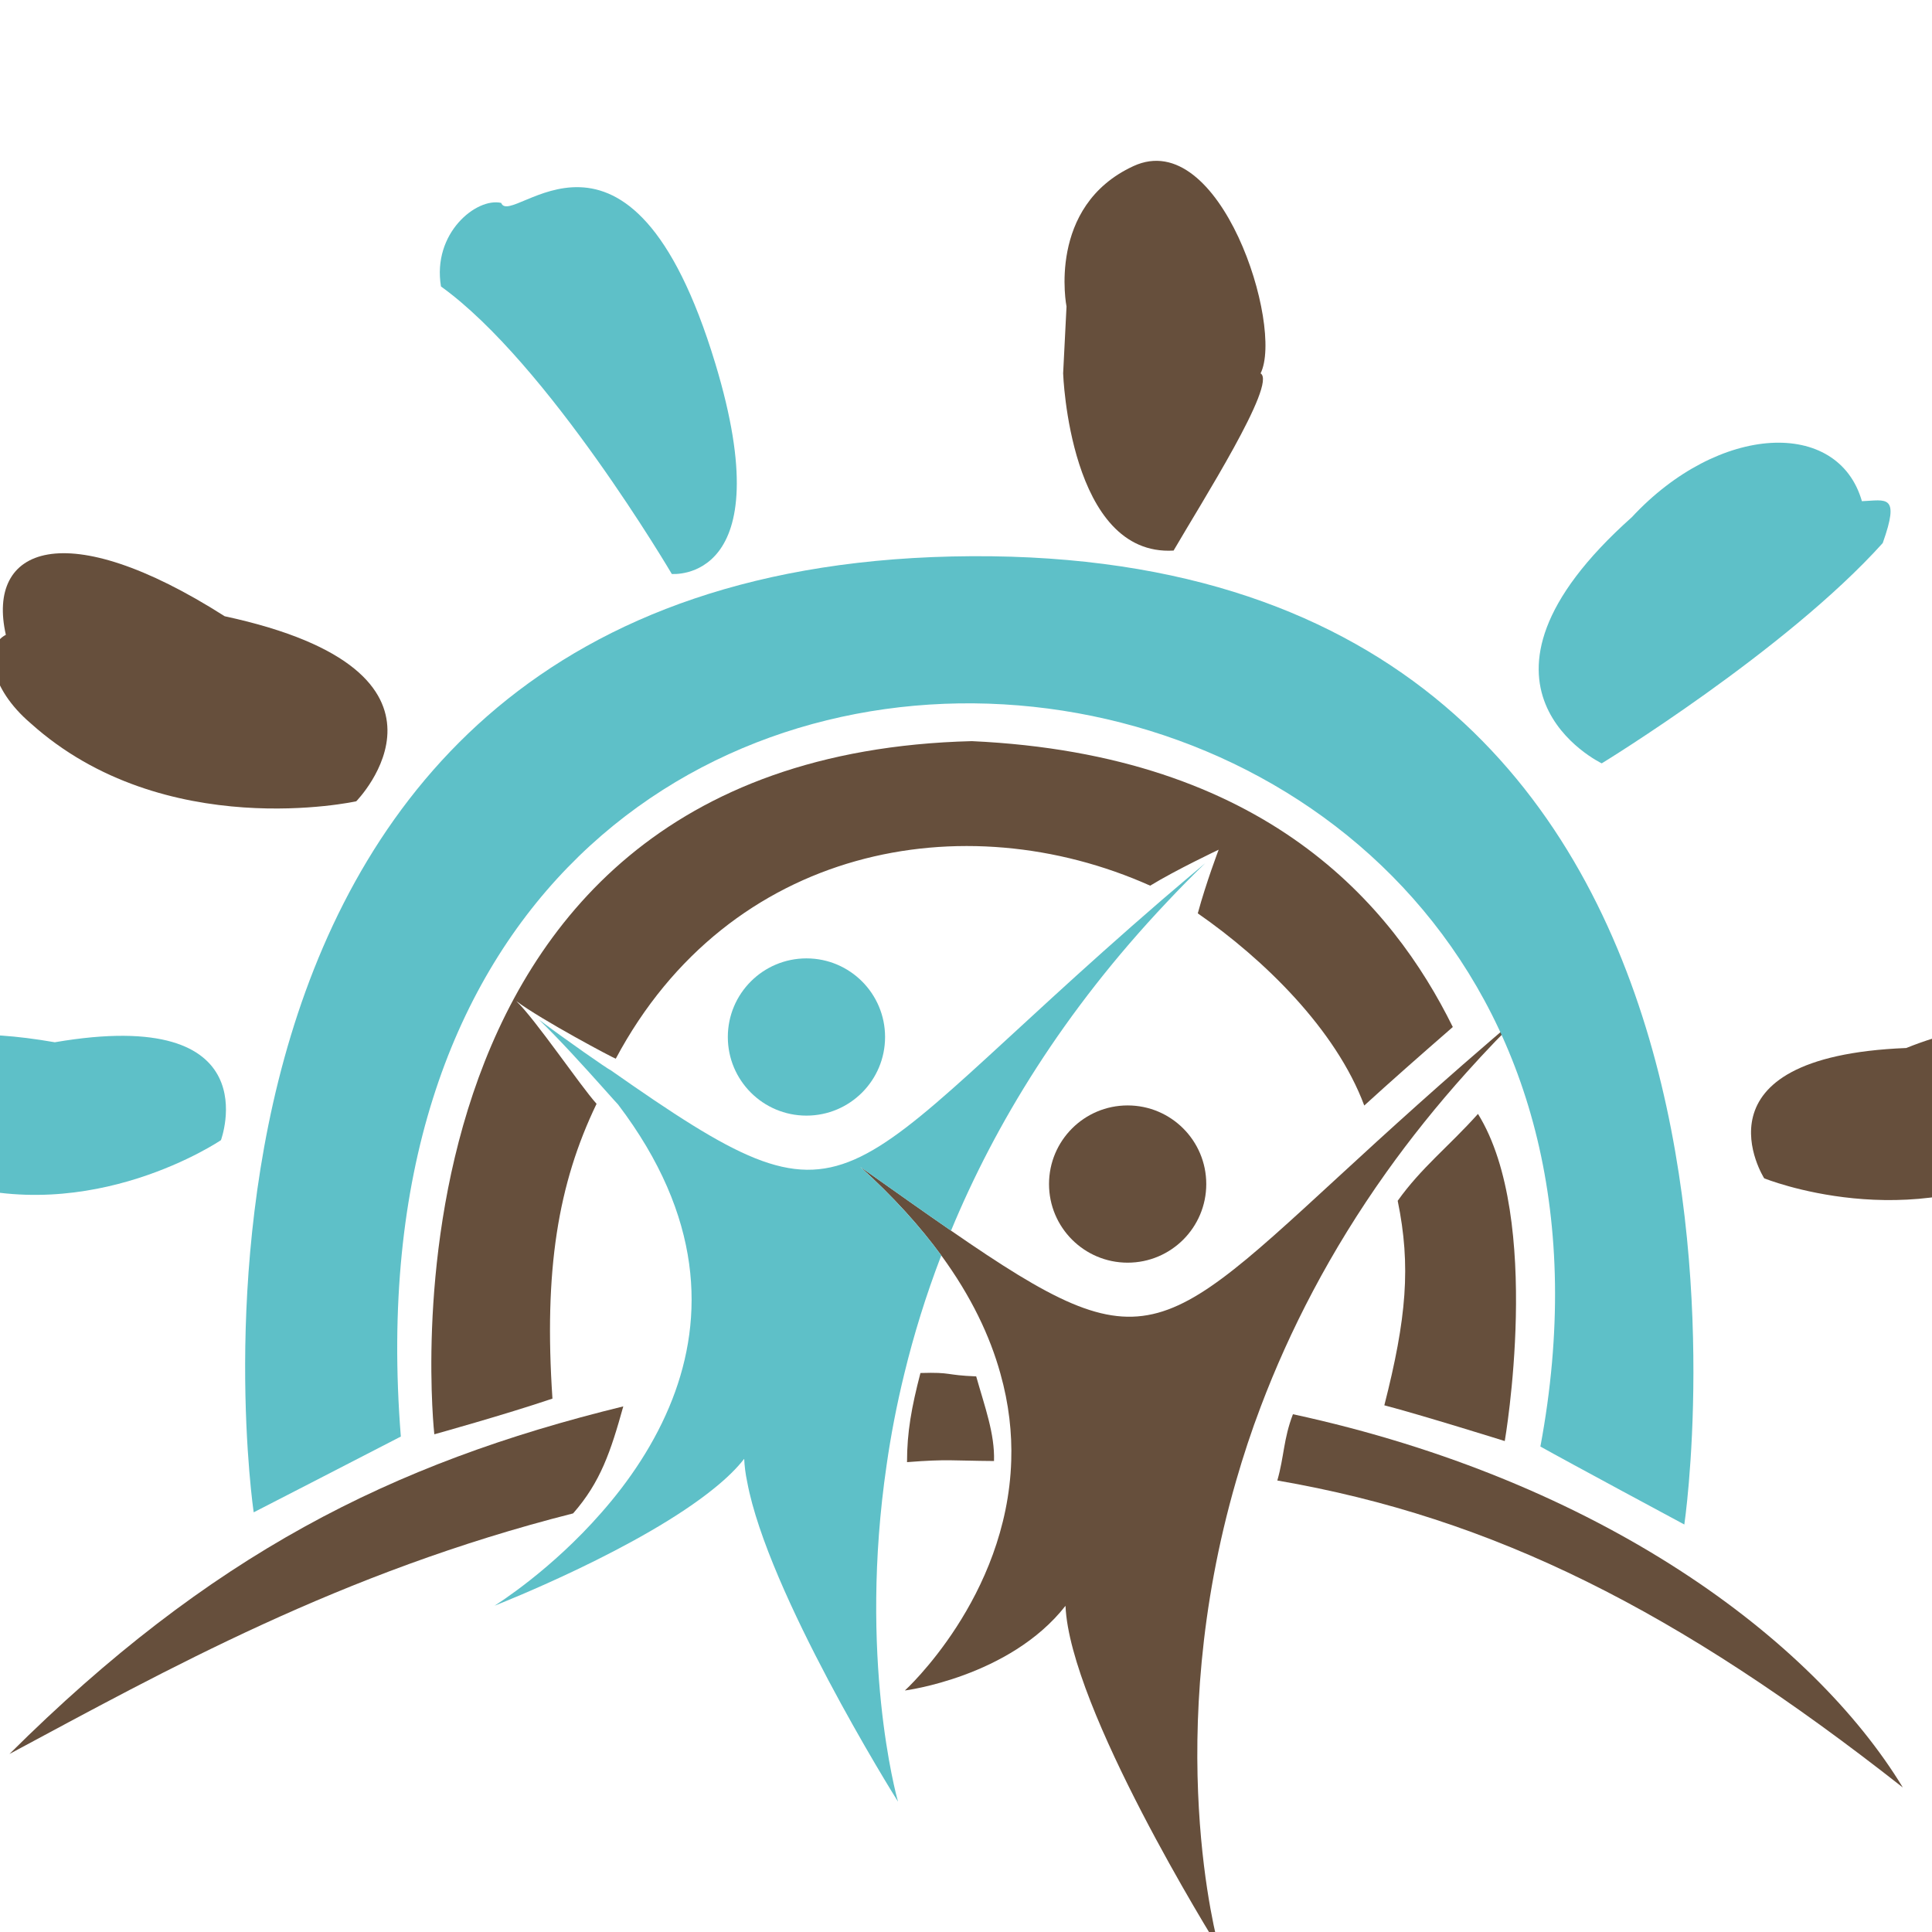
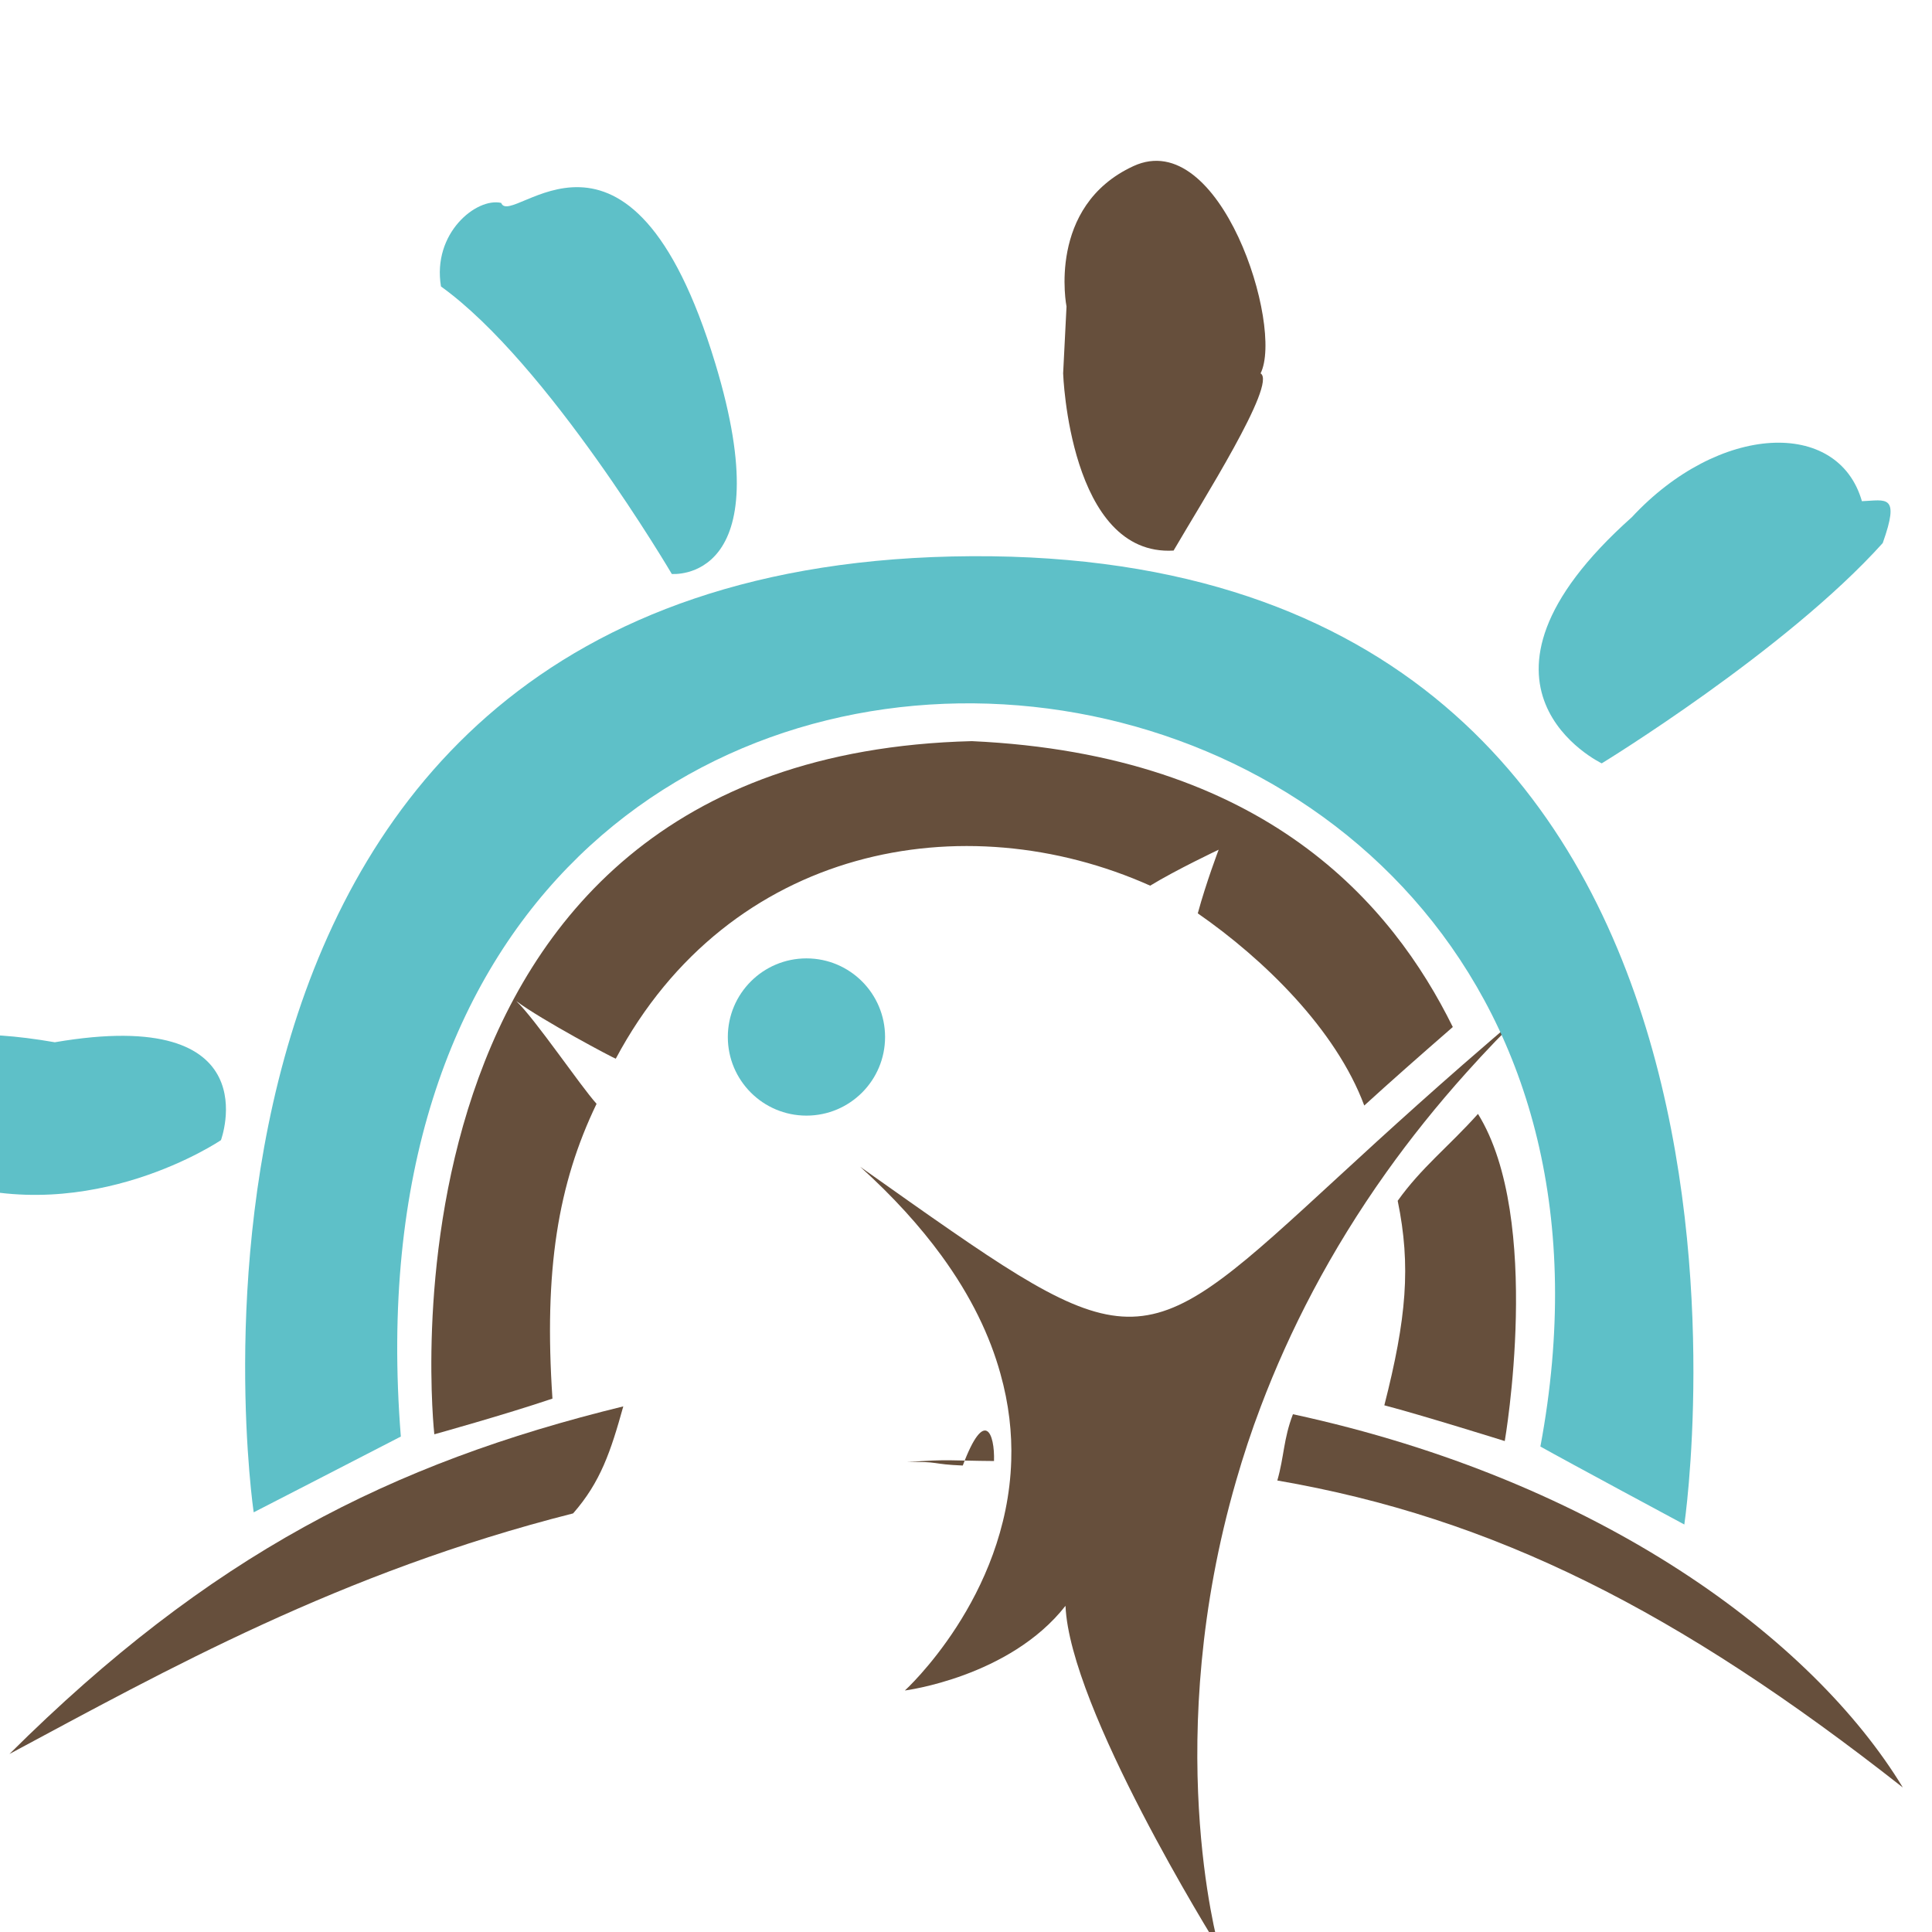
<svg xmlns="http://www.w3.org/2000/svg" version="1.1" id="Calque_1" x="0px" y="0px" width="36px" height="36px" viewBox="0 0 36 36" enable-background="new 0 0 36 36" xml:space="preserve">
  <path fill="#664F3C" d="M11.614,26.206c-0.234,0.841-0.424,1.412-0.935,1.994c-4.336,1.098-7.599,2.928-10.503,4.483  C3.906,28.975,7.282,27.265,11.614,26.206z" />
-   <path fill="#664F3C" d="M18.522,27.224c-0.786-0.005-0.857-0.039-1.621,0.021c0-0.56,0.083-1.017,0.25-1.661  c0.6-0.018,0.448,0.04,1.039,0.063C18.35,26.214,18.538,26.716,18.522,27.224z" />
+   <path fill="#664F3C" d="M18.522,27.224c-0.786-0.005-0.857-0.039-1.621,0.021c0.6-0.018,0.448,0.04,1.039,0.063C18.35,26.214,18.538,26.716,18.522,27.224z" />
  <path fill="#664F3C" d="M35.457,33.308c-4.194-3.299-7.628-5.027-11.656-5.721c0.129-0.451,0.113-0.77,0.291-1.235  C29.818,27.59,33.773,30.535,35.457,33.308z" />
  <g>
-     <circle fill="#664F3C" cx="21.012" cy="22.063" r="1.465" />
    <path fill="#664F3C" d="M28.442,18.823c-0.396,0.384-0.768,0.772-1.116,1.161c-0.554,0.617-1.05,1.238-1.492,1.858   c-1.054,1.48-1.807,2.955-2.341,4.366c-0.177,0.465-0.328,0.927-0.458,1.378c-1.393,4.806-0.357,8.583-0.317,8.726   c-0.104-0.167-2.784-4.476-2.864-6.39c-1.041,1.33-2.993,1.578-2.993,1.578s1.905-1.729,1.982-4.285   c0.016-0.509-0.042-1.052-0.202-1.62c-0.194-0.7-0.543-1.438-1.102-2.203c-0.395-0.54-0.89-1.09-1.511-1.651   c0.642,0.454,1.199,0.85,1.693,1.19c3.752,2.594,3.877,2.044,7.934-1.66c0.479-0.436,1.012-0.916,1.613-1.441   C27.635,19.511,28.023,19.175,28.442,18.823z" />
  </g>
-   <path fill="#5EC0C8" d="M22.459,16.083c-0.25,0.242-0.489,0.485-0.718,0.729c-1.929,2.041-3.197,4.133-4.02,6.12  c-0.494-0.341-1.052-0.736-1.693-1.19c0.621,0.562,1.117,1.111,1.511,1.651c-0.289,0.753-0.514,1.488-0.686,2.195  c-0.145,0.591-0.254,1.162-0.332,1.709c-0.526,3.583,0.179,6.16,0.212,6.274c-0.098-0.153-2.426-3.896-2.81-5.957  c-0.033-0.155-0.05-0.299-0.056-0.431c-0.139,0.179-0.327,0.361-0.545,0.538c-1.376,1.125-4.012,2.162-4.107,2.199  c0.058-0.037,1.055-0.662,1.993-1.736c0.511-0.58,1.002-1.294,1.321-2.113c0.588-1.512,0.581-3.392-1.012-5.49  c-0.003,0-0.12-0.133-0.297-0.33c-0.314-0.352-0.815-0.904-1.177-1.251c0.467,0.352,1.306,0.938,1.331,0.938  c4.673,3.275,4.035,2.224,10.273-3.166C21.907,16.55,22.177,16.319,22.459,16.083z" />
  <circle fill="#5EC0C8" cx="15.027" cy="19.323" r="1.465" />
  <path fill="#664F3C" d="M27.071,19.137c-0.601,0.523-1.172,1.026-1.65,1.463c-0.528-1.418-1.87-2.726-3.102-3.581  c0.157-0.578,0.389-1.186,0.389-1.186s-0.792,0.374-1.276,0.67c-3.468-1.55-7.841-0.745-9.958,3.224  c-0.024,0-1.388-0.723-1.854-1.074c0.361,0.346,1.181,1.563,1.496,1.915c-0.72,1.495-0.983,3.102-0.822,5.493  c-0.893,0.302-2.201,0.665-2.201,0.665S6.678,14.101,18.108,13.81C23.592,14.062,25.949,16.863,27.071,19.137z" />
  <path fill="#664F3C" d="M28.039,26.852c0,0-1.56-0.488-2.244-0.666c0.412-1.616,0.499-2.596,0.249-3.811  c0.442-0.62,0.942-1.002,1.496-1.619C28.756,22.718,28.039,26.852,28.039,26.852z" />
  <path fill="#5EC0C8" d="M7.469,26.768c-1.122,0.58-2.742,1.412-2.742,1.412s-2.618-17.733,13.38-17.816  c15.958-0.083,13.278,18.043,13.278,18.043s-2.203-1.183-2.682-1.453C31.903,9.823,5.911,7.269,7.469,26.768z" />
  <path fill="#5EC0C8" d="M12.518,10.695c0,0-2.306-3.924-4.301-5.357C8.051,4.341,8.881,3.676,9.339,3.781  c0.187,0.499,2.393-2.276,3.989,2.99C14.575,10.882,12.518,10.695,12.518,10.695z" />
-   <path fill="#664F3C" d="M6.638,14.931c0,0-3.574,0.789-6.067-1.454c-0.769-0.656-0.879-1.434-0.462-1.648  c-0.369-1.633,1.099-2.243,4.078-0.346C9.006,12.522,6.638,14.931,6.638,14.931z" />
  <path fill="#5EC0C8" d="M4.117,21.245c0,0-2.417,1.641-5.124,0.76c-0.815-0.266-1.835-0.472-1.83-0.845  c0.415-1.288,0.918-2.249,3.858-1.739C5.05,18.73,4.117,21.245,4.117,21.245z" />
  <path fill="#5EC0C8" d="M29.846,14.224c0,0,3.429-2.096,5.236-4.105c0.328-0.921,0.06-0.798-0.388-0.78  c-0.444-1.547-2.666-1.447-4.287,0.298C26.861,12.8,29.846,14.224,29.846,14.224z" />
-   <path fill="#664F3C" d="M32.873,21.956c0,0,2.707,1.101,5.168-0.324c0.685,0.684,2.305-0.238,2.221-0.602  c-0.675-1.173-1.974-2.614-4.742-1.502C31.436,19.692,32.873,21.956,32.873,21.956z" />
  <path fill="#664F3C" d="M19.873,5.712c0,0-0.373-1.869,1.247-2.617s2.805,2.99,2.369,3.862c0.312,0.188-1.103,2.41-1.621,3.302  c-1.942,0.115-2.058-3.302-2.058-3.302L19.873,5.712z" />
</svg>